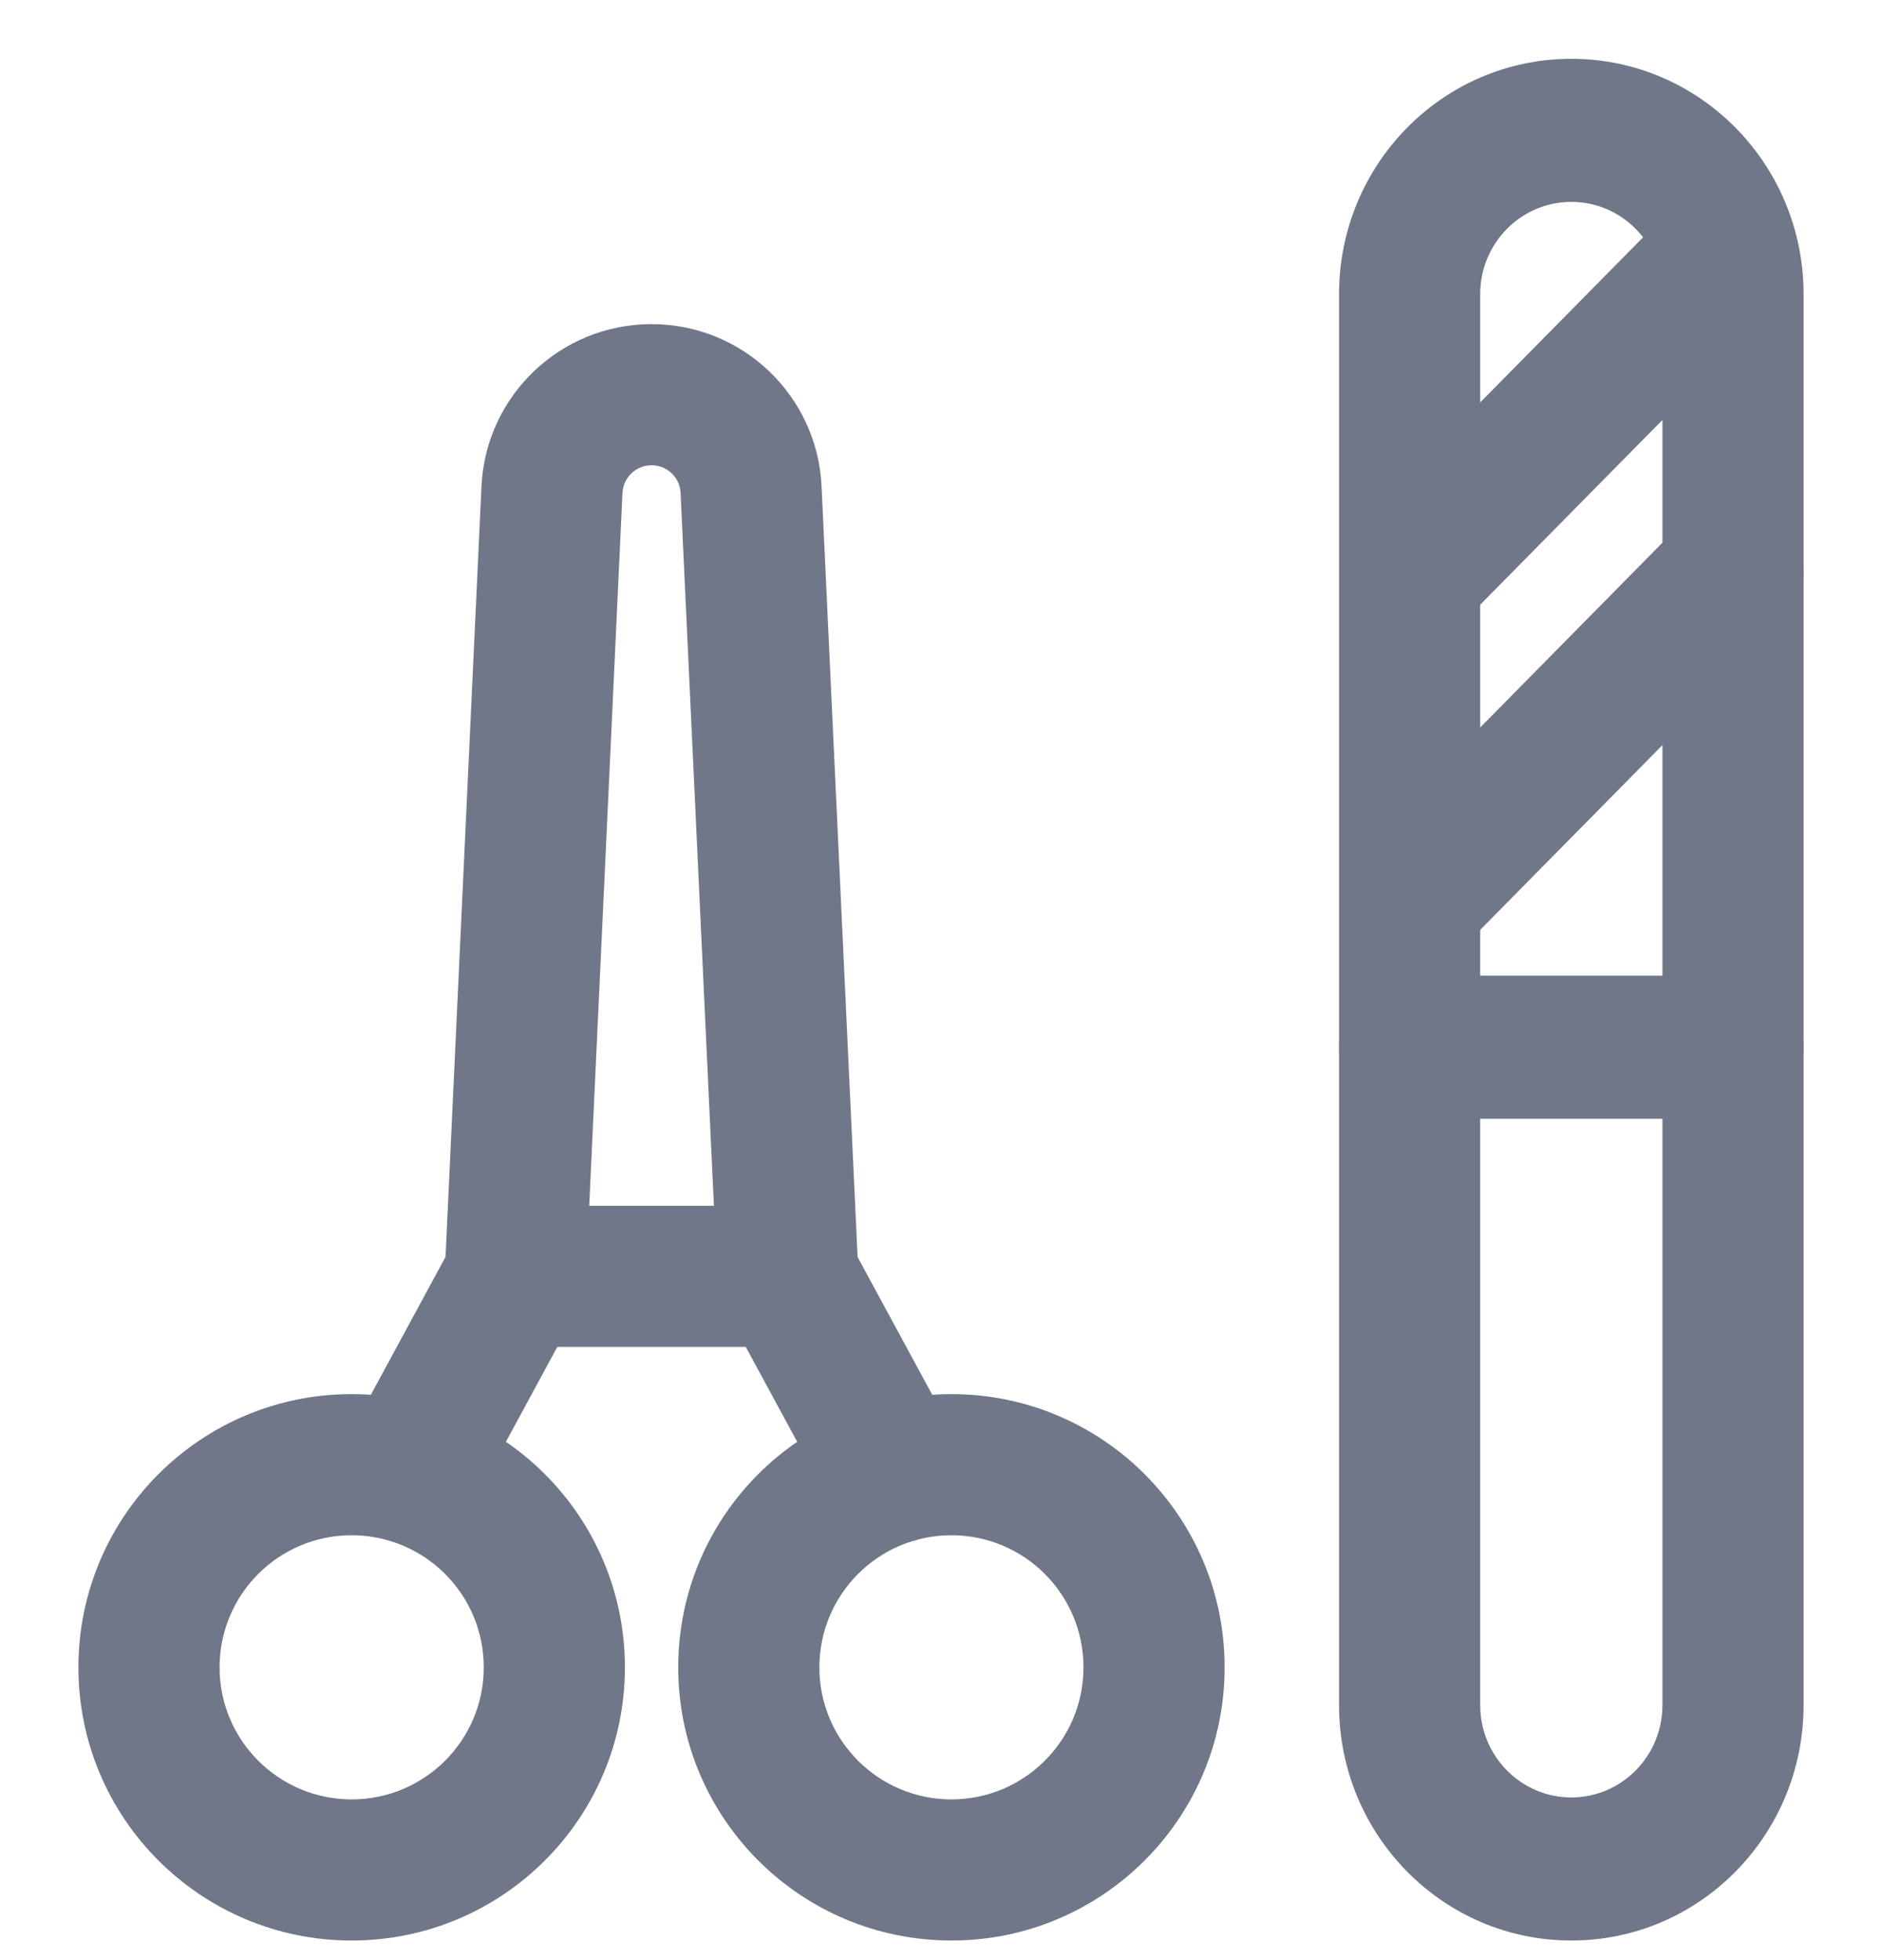
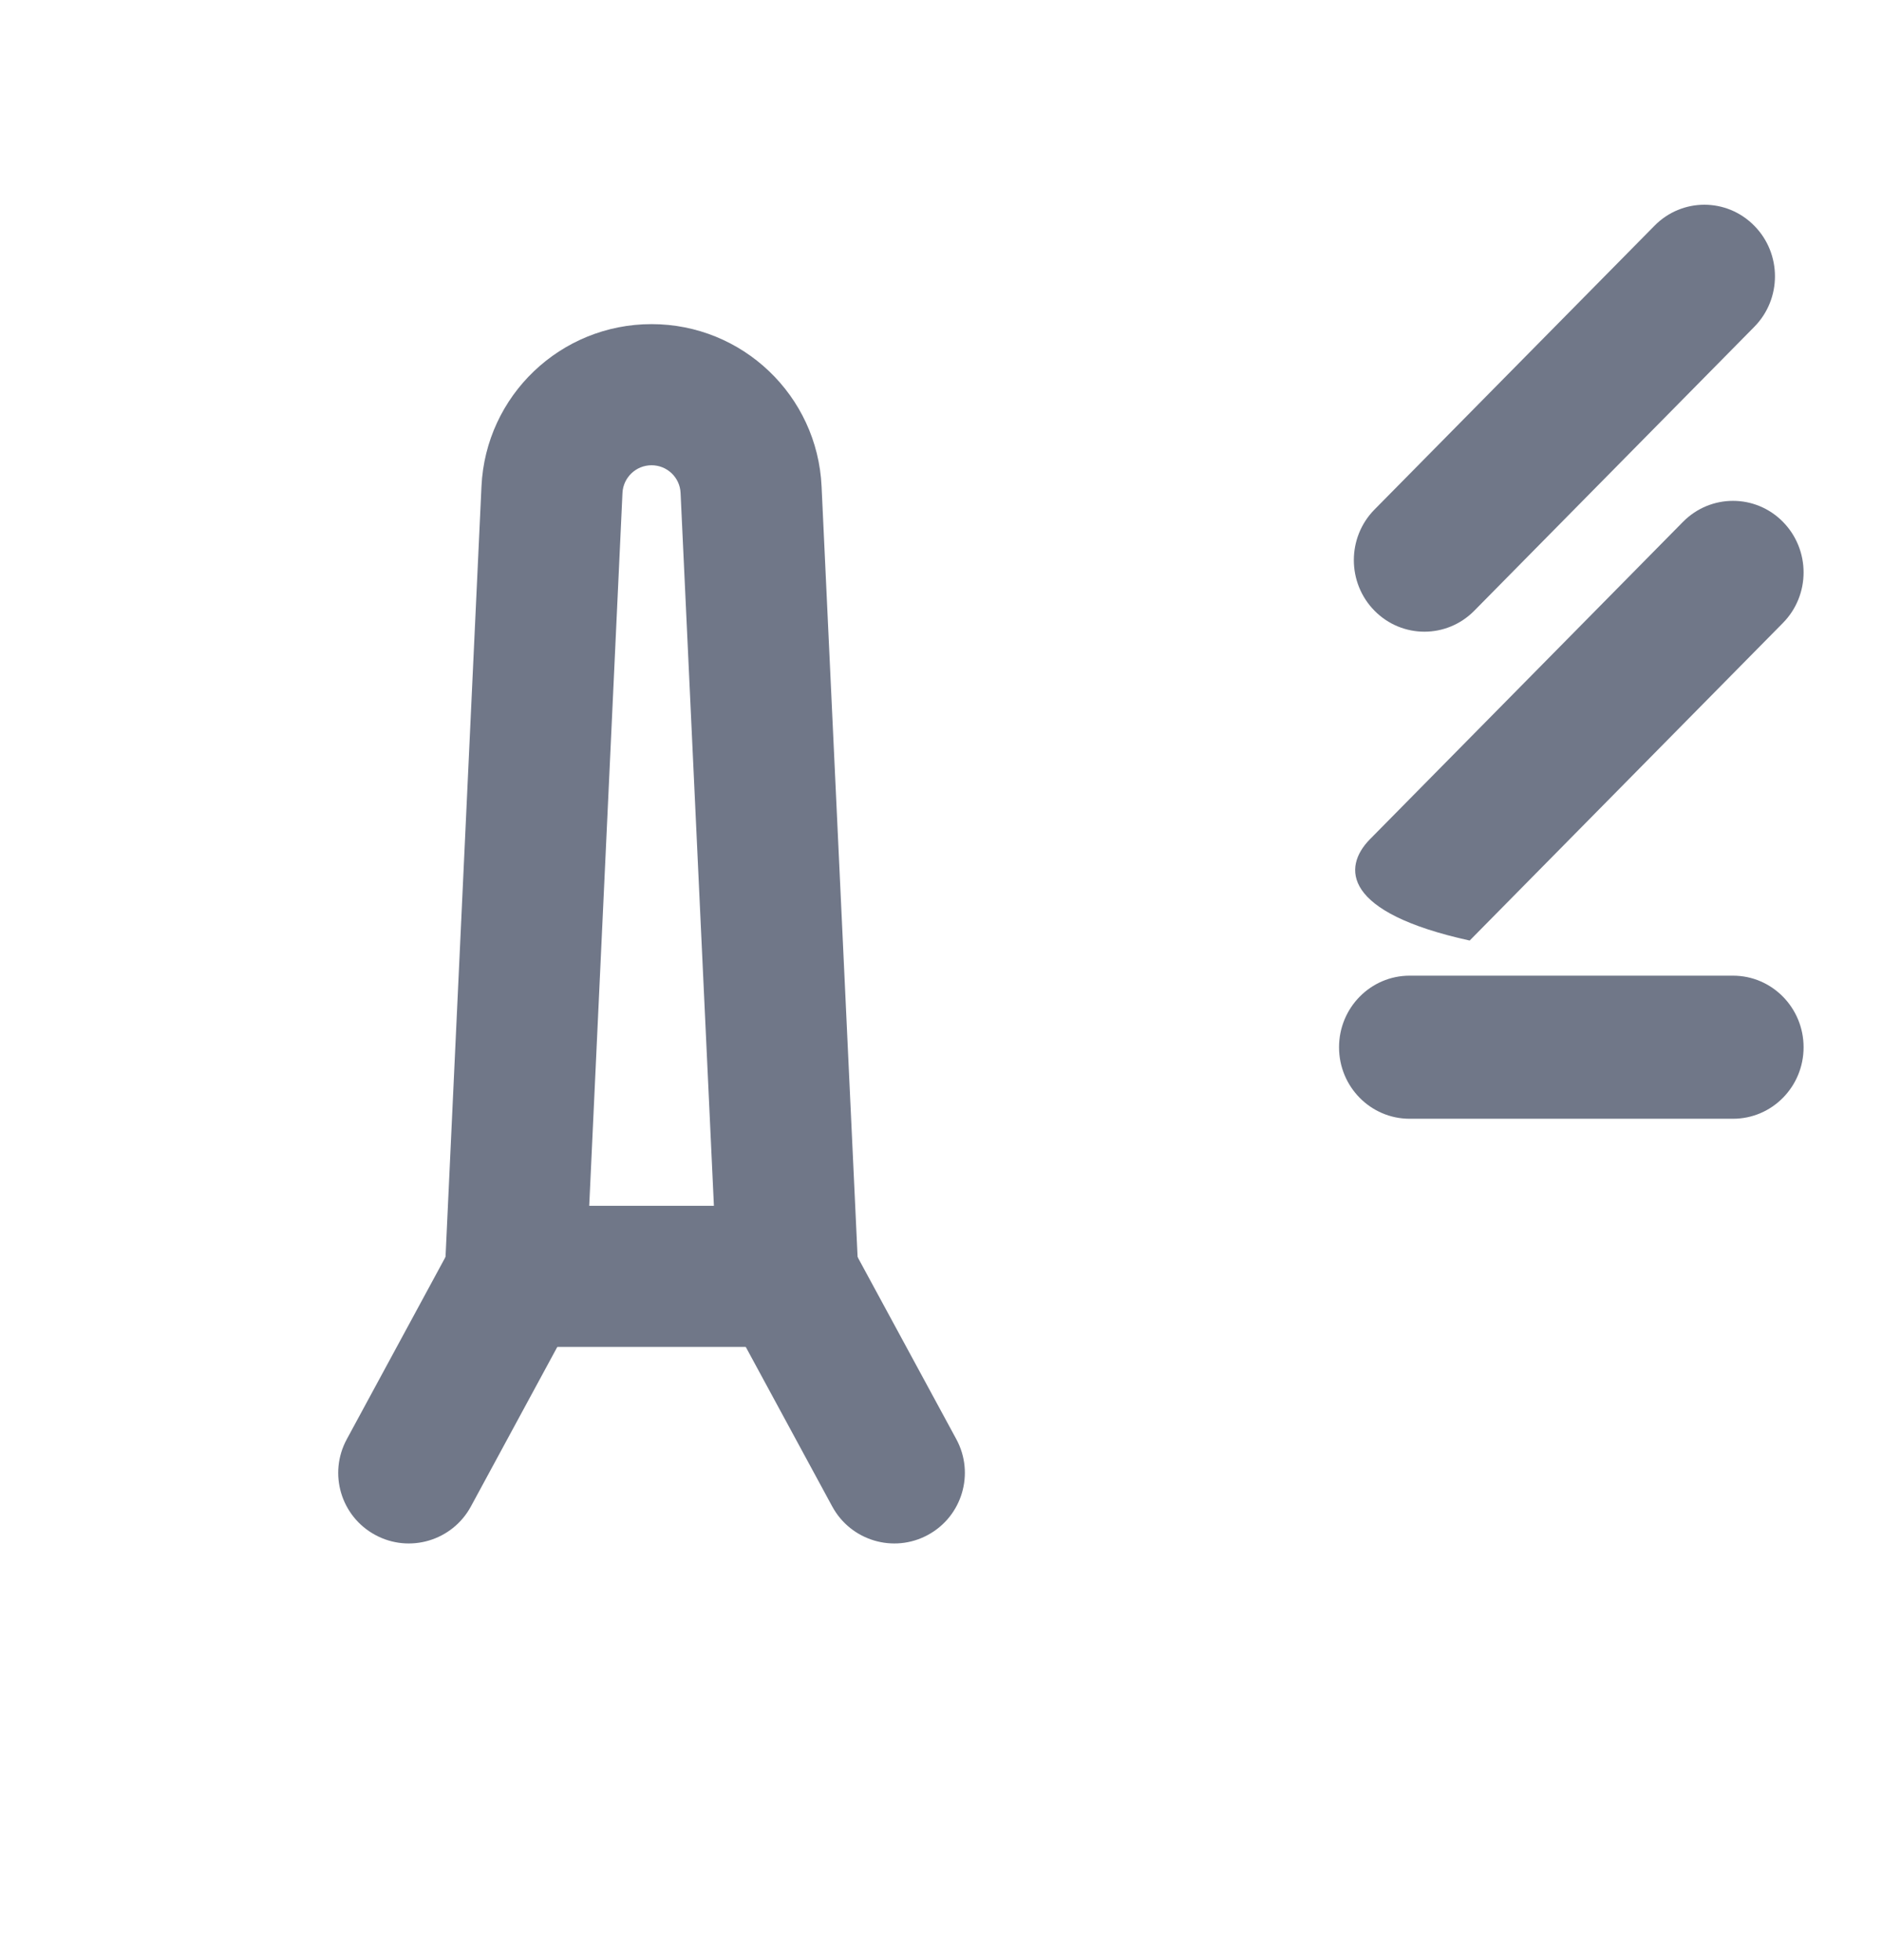
<svg xmlns="http://www.w3.org/2000/svg" width="24" height="25" viewBox="0 0 24 25" fill="none">
  <g clip-path="url(#clip0_1_278)">
    <g clip-path="url(#clip1_1_278)">
      <path fill-rule="evenodd" clip-rule="evenodd" d="M7.938 6.287C7.938 6.287 7.938 6.287 7.938 6.287L7.514 15.379H9.104L8.679 6.287C8.679 6.287 8.679 6.287 8.679 6.287C8.67 6.089 8.507 5.934 8.309 5.934C8.111 5.934 7.948 6.089 7.938 6.287ZM6.14 6.203C6.194 5.045 7.149 4.134 8.309 4.134C9.468 4.134 10.423 5.045 10.477 6.203L10.946 16.237C10.957 16.483 10.868 16.723 10.698 16.901C10.528 17.078 10.293 17.179 10.047 17.179H6.571C6.325 17.179 6.089 17.078 5.92 16.901C5.75 16.723 5.66 16.483 5.672 16.237L6.14 6.203Z" fill="#707788" />
      <path fill-rule="evenodd" clip-rule="evenodd" d="M6.999 15.488C7.436 15.725 7.599 16.271 7.362 16.708L6.005 19.214C5.768 19.651 5.222 19.814 4.785 19.577C4.347 19.34 4.185 18.794 4.422 18.357L5.779 15.851C6.016 15.413 6.562 15.251 6.999 15.488Z" fill="#707788" />
      <path fill-rule="evenodd" clip-rule="evenodd" d="M9.618 15.488C10.055 15.251 10.601 15.413 10.838 15.851L12.196 18.357C12.432 18.794 12.27 19.34 11.833 19.577C11.396 19.814 10.85 19.651 10.613 19.214L9.255 16.708C9.019 16.271 9.181 15.725 9.618 15.488Z" fill="#707788" />
-       <path fill-rule="evenodd" clip-rule="evenodd" d="M4.484 19.581C3.554 19.581 2.8 20.335 2.8 21.266C2.8 22.196 3.554 22.95 4.484 22.95C5.415 22.95 6.169 22.196 6.169 21.266C6.169 20.335 5.415 19.581 4.484 19.581ZM1 21.266C1 19.341 2.56 17.781 4.484 17.781C6.409 17.781 7.969 19.341 7.969 21.266C7.969 23.19 6.409 24.75 4.484 24.75C2.56 24.75 1 23.19 1 21.266Z" fill="#707788" />
-       <path fill-rule="evenodd" clip-rule="evenodd" d="M12.133 19.581C11.203 19.581 10.449 20.335 10.449 21.266C10.449 22.196 11.203 22.95 12.133 22.95C13.063 22.95 13.817 22.196 13.817 21.266C13.817 20.335 13.063 19.581 12.133 19.581ZM8.649 21.266C8.649 19.341 10.209 17.781 12.133 17.781C14.057 17.781 15.617 19.341 15.617 21.266C15.617 23.19 14.057 24.75 12.133 24.75C10.209 24.75 8.649 23.19 8.649 21.266Z" fill="#707788" />
-       <path fill-rule="evenodd" clip-rule="evenodd" d="M20.038 2.575C19.396 2.575 18.876 3.102 18.876 3.753V21.747C18.876 22.398 19.396 22.925 20.038 22.925C20.68 22.925 21.2 22.398 21.2 21.747C21.2 21.747 21.2 21.747 21.2 21.747V3.753C21.2 3.102 20.68 2.575 20.038 2.575ZM17.076 3.753C17.076 2.094 18.402 0.75 20.038 0.75C21.674 0.75 23 2.094 23 3.753V21.747C23 23.406 21.674 24.75 20.038 24.75C18.402 24.75 17.076 23.406 17.076 21.747V3.753Z" fill="#707788" />
      <path fill-rule="evenodd" clip-rule="evenodd" d="M17.076 13.357C17.076 12.853 17.479 12.444 17.976 12.444H22.1C22.597 12.444 23 12.853 23 13.357C23 13.861 22.597 14.269 22.1 14.269H17.976C17.479 14.269 17.076 13.861 17.076 13.357Z" fill="#707788" />
      <path fill-rule="evenodd" clip-rule="evenodd" d="M22.371 2.879C22.723 3.235 22.723 3.813 22.371 4.169L18.801 7.789C18.449 8.146 17.88 8.146 17.528 7.789C17.177 7.433 17.177 6.855 17.528 6.499L21.099 2.879C21.45 2.522 22.02 2.522 22.371 2.879Z" fill="#707788" />
-       <path fill-rule="evenodd" clip-rule="evenodd" d="M22.736 6.655C23.088 7.012 23.088 7.59 22.736 7.946L18.742 11.996C18.39 12.352 17.821 12.352 17.469 11.996C17.118 11.639 17.118 11.062 17.469 10.705L21.463 6.655C21.815 6.299 22.385 6.299 22.736 6.655Z" fill="#707788" />
+       <path fill-rule="evenodd" clip-rule="evenodd" d="M22.736 6.655C23.088 7.012 23.088 7.59 22.736 7.946L18.742 11.996C17.118 11.639 17.118 11.062 17.469 10.705L21.463 6.655C21.815 6.299 22.385 6.299 22.736 6.655Z" fill="#707788" />
    </g>
  </g>
  <defs>
    <clipPath id="clip0_1_278">
      <rect width="24" height="24" fill="white" transform="translate(0 0.75)" />
    </clipPath>
    <clipPath id="clip1_1_278">
      <rect width="24" height="24" fill="white" transform="translate(0 0.75)" />
    </clipPath>
  </defs>
</svg>